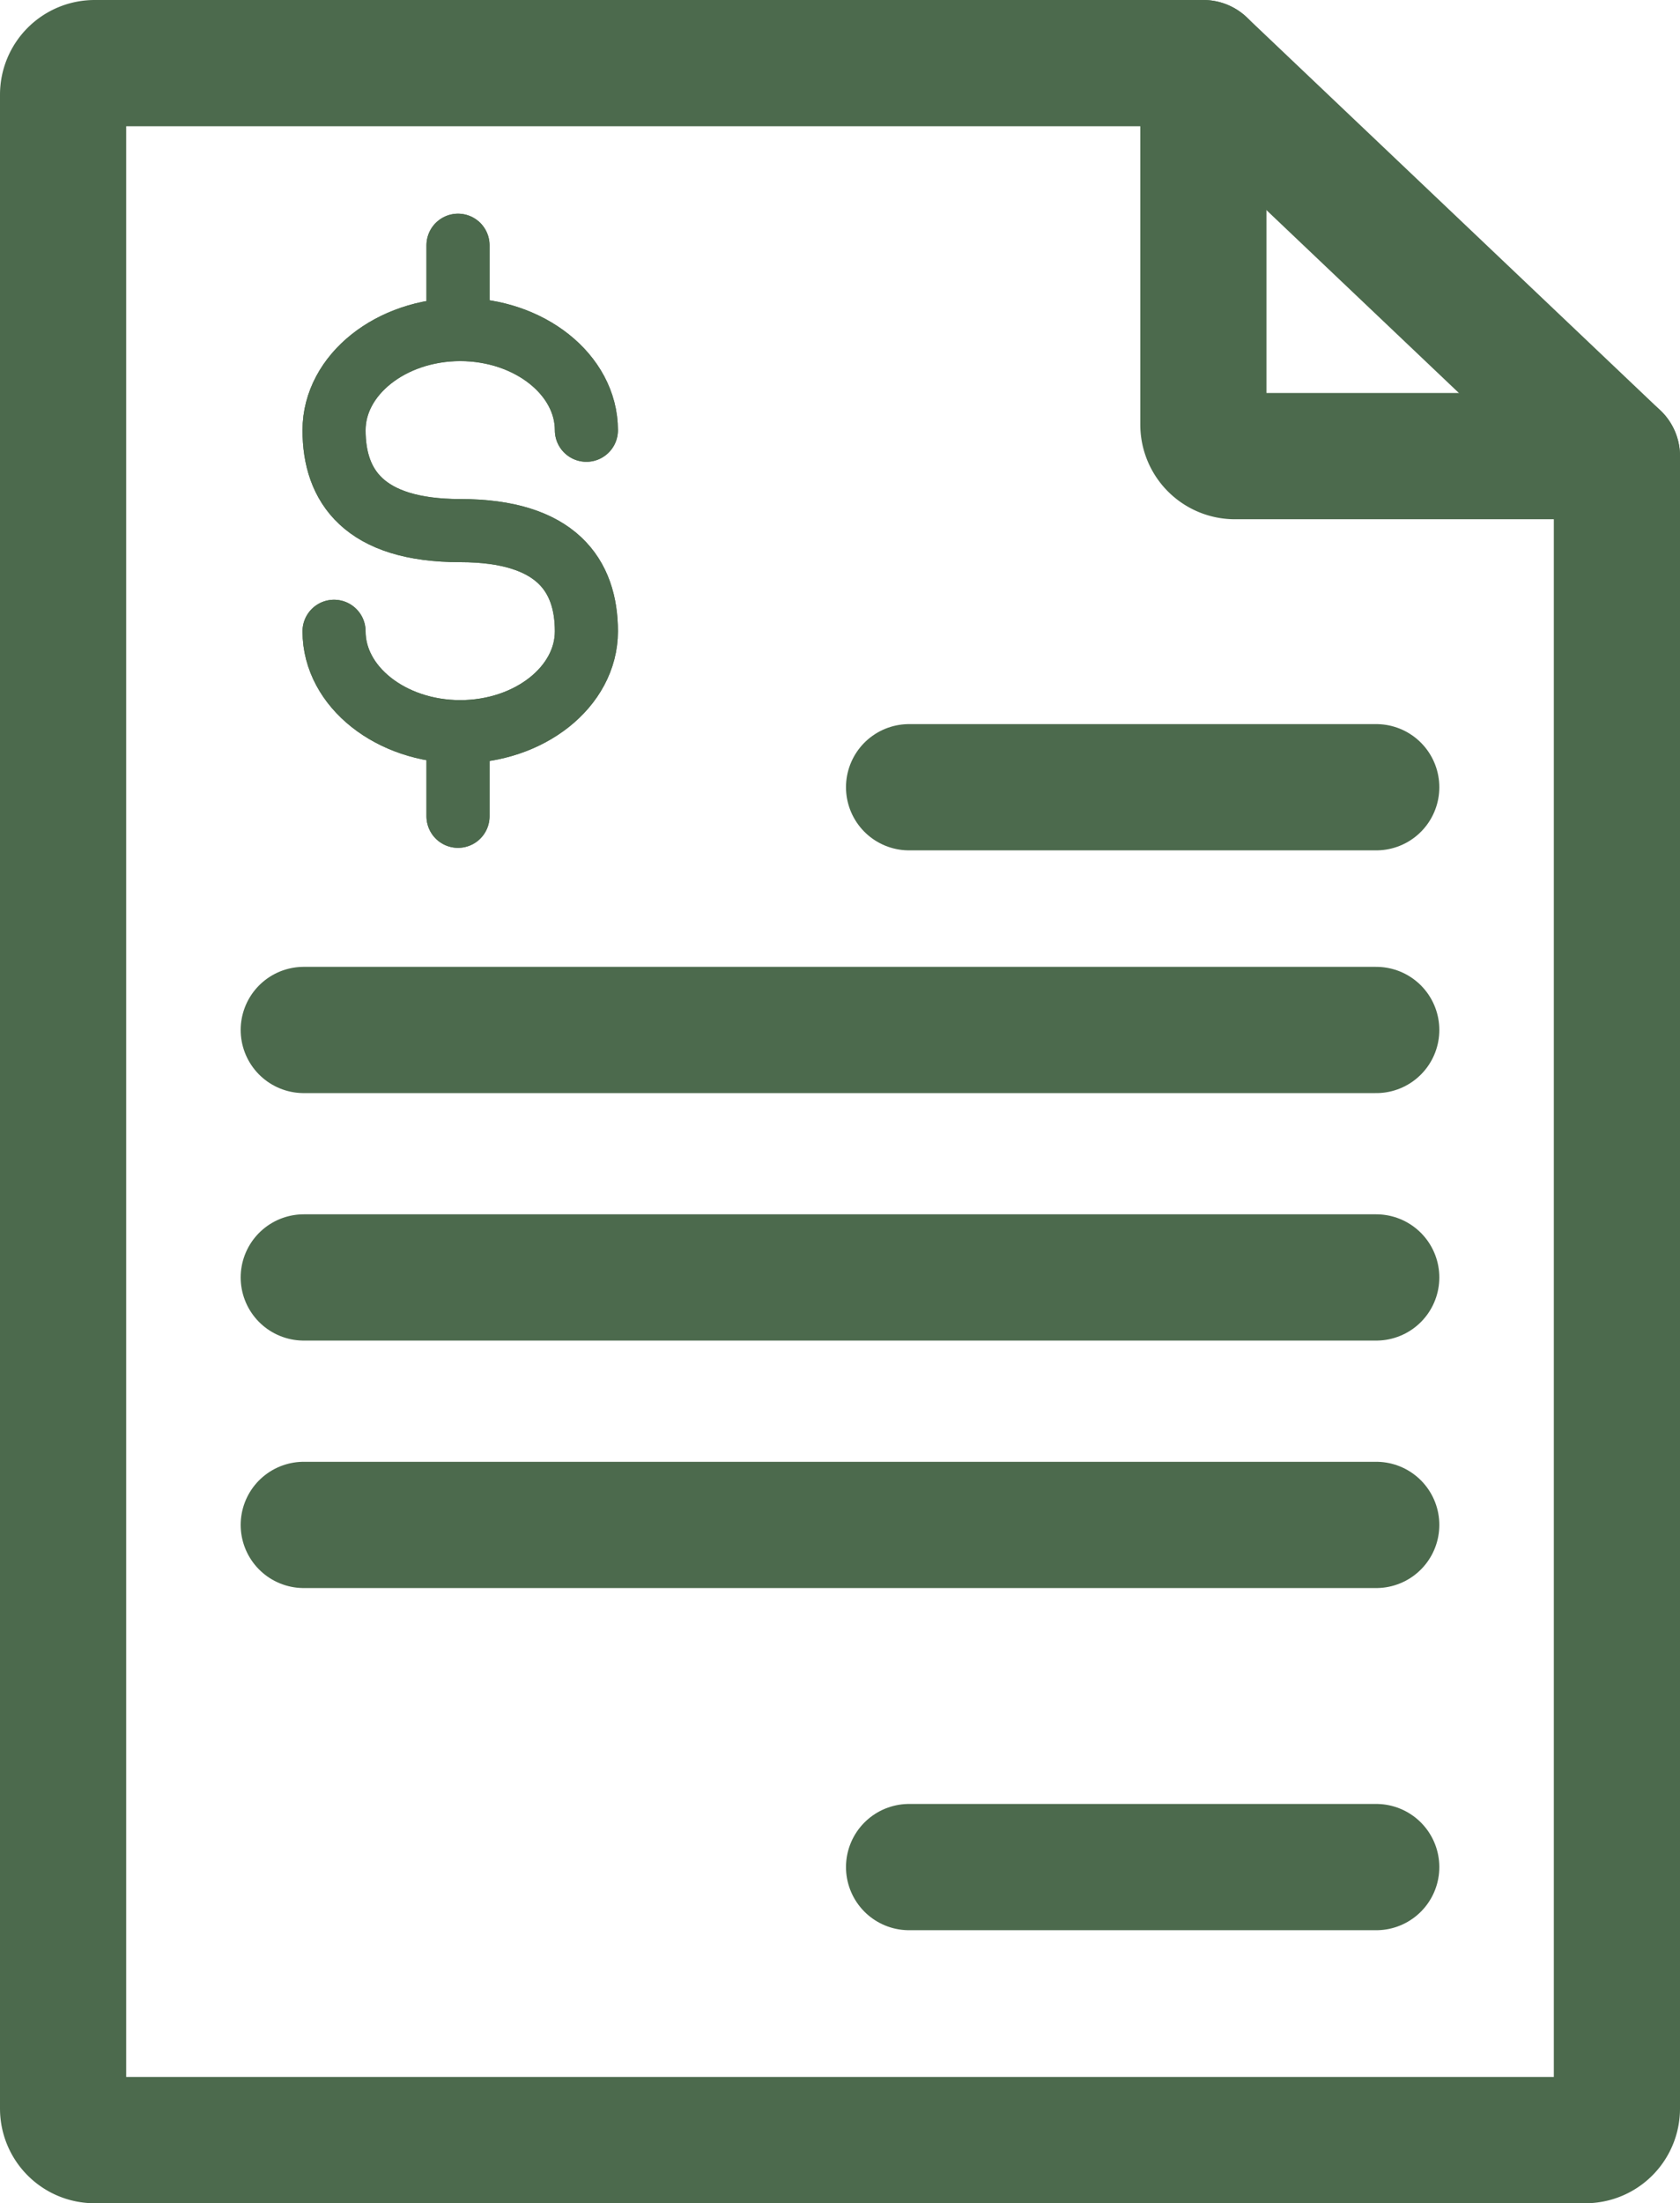
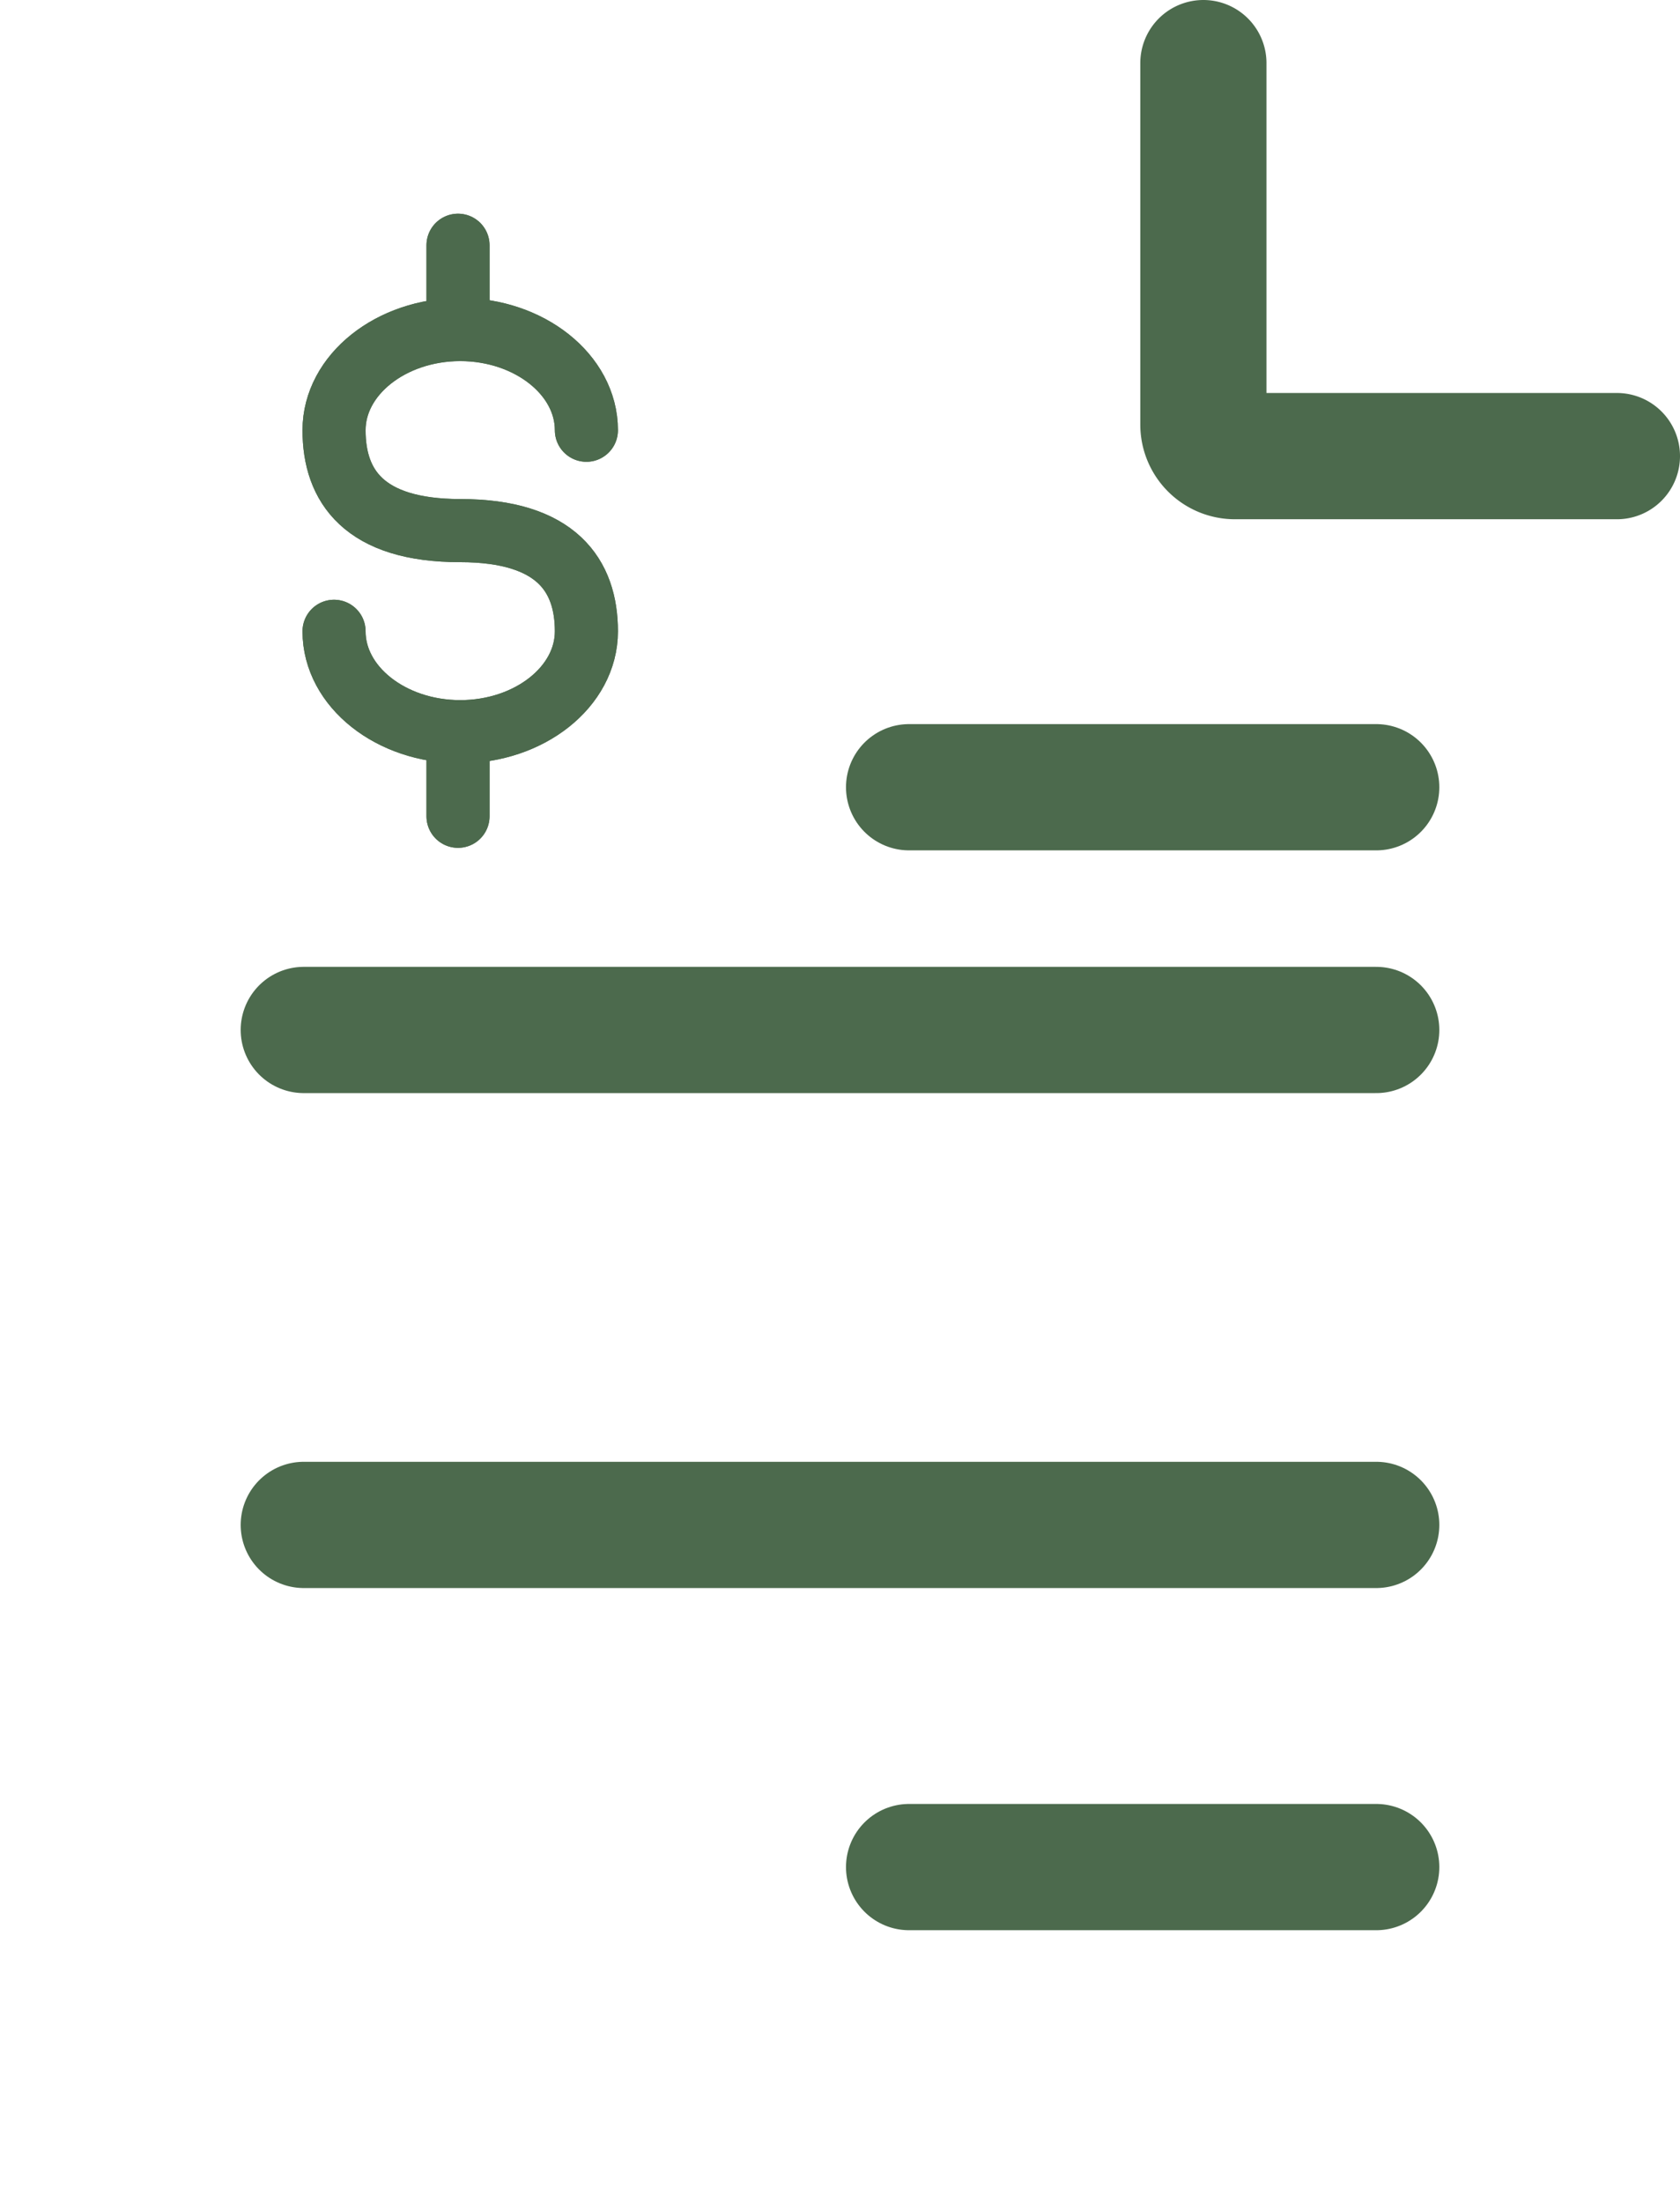
<svg xmlns="http://www.w3.org/2000/svg" width="53.26" height="69.8" viewBox="0 0 53.26 69.8">
  <title>financing</title>
-   <path d="M124.67,39.12V91.47a1,1,0,0,1-1,1H76.41a1,1,0,0,1-1-1V27.67a1,1,0,0,1,1-1h35.15Z" transform="translate(-73.41 -24.67)" fill="none" stroke="#4c6a4d" stroke-linecap="round" stroke-linejoin="round" stroke-width="4" />
  <path d="M124.67,39.12H112.56a1,1,0,0,1-1-1V26.67" transform="translate(-73.41 -24.67)" fill="none" stroke="#4c6a4d" stroke-linecap="round" stroke-linejoin="round" stroke-width="4" />
  <line x1="43.63" y1="24.94" x2="28.82" y2="24.94" fill="none" stroke="#4c6a4d" stroke-linecap="round" stroke-linejoin="round" stroke-width="4" />
  <line x1="43.63" y1="32.63" x2="9.63" y2="32.63" fill="none" stroke="#4c6a4d" stroke-linecap="round" stroke-linejoin="round" stroke-width="4" />
-   <line x1="43.63" y1="40.47" x2="9.63" y2="40.47" fill="none" stroke="#4c6a4d" stroke-linecap="round" stroke-linejoin="round" stroke-width="4" />
  <line x1="43.63" y1="48.31" x2="9.63" y2="48.31" fill="none" stroke="#4c6a4d" stroke-linecap="round" stroke-linejoin="round" stroke-width="4" />
  <line x1="43.63" y1="59.15" x2="28.82" y2="59.15" fill="none" stroke="#4c6a4d" stroke-linecap="round" stroke-linejoin="round" stroke-width="4" />
  <path d="M92,38.3c0-1.76-1.81-3.19-4-3.19s-4,1.43-4,3.19.94,3.18,4,3.18,4,1.43,4,3.19-1.81,3.18-4,3.18-4-1.42-4-3.18" transform="translate(-73.41 -24.67)" fill="none" stroke="#4c6a4d" stroke-linecap="round" stroke-linejoin="round" stroke-width="2" />
  <line x1="14.52" y1="10.44" x2="14.52" y2="7.77" fill="none" stroke="#4c6a4d" stroke-linecap="round" stroke-linejoin="round" stroke-width="2" />
  <line x1="14.52" y1="25.86" x2="14.52" y2="23.18" fill="none" stroke="#4c6a4d" stroke-linecap="round" stroke-linejoin="round" stroke-width="2" />
  <path d="M92,38.3c0-1.76-1.81-3.19-4-3.19s-4,1.43-4,3.19.94,3.18,4,3.18,4,1.43,4,3.19-1.81,3.18-4,3.18-4-1.42-4-3.18" transform="translate(-73.41 -24.67)" fill="none" stroke="#4c6a4d" stroke-linecap="round" stroke-linejoin="round" stroke-width="2" />
  <line x1="14.52" y1="10.44" x2="14.52" y2="7.77" fill="none" stroke="#4c6a4d" stroke-linecap="round" stroke-linejoin="round" stroke-width="2" />
  <line x1="14.52" y1="25.86" x2="14.52" y2="23.18" fill="none" stroke="#4c6a4d" stroke-linecap="round" stroke-linejoin="round" stroke-width="2" />
</svg>